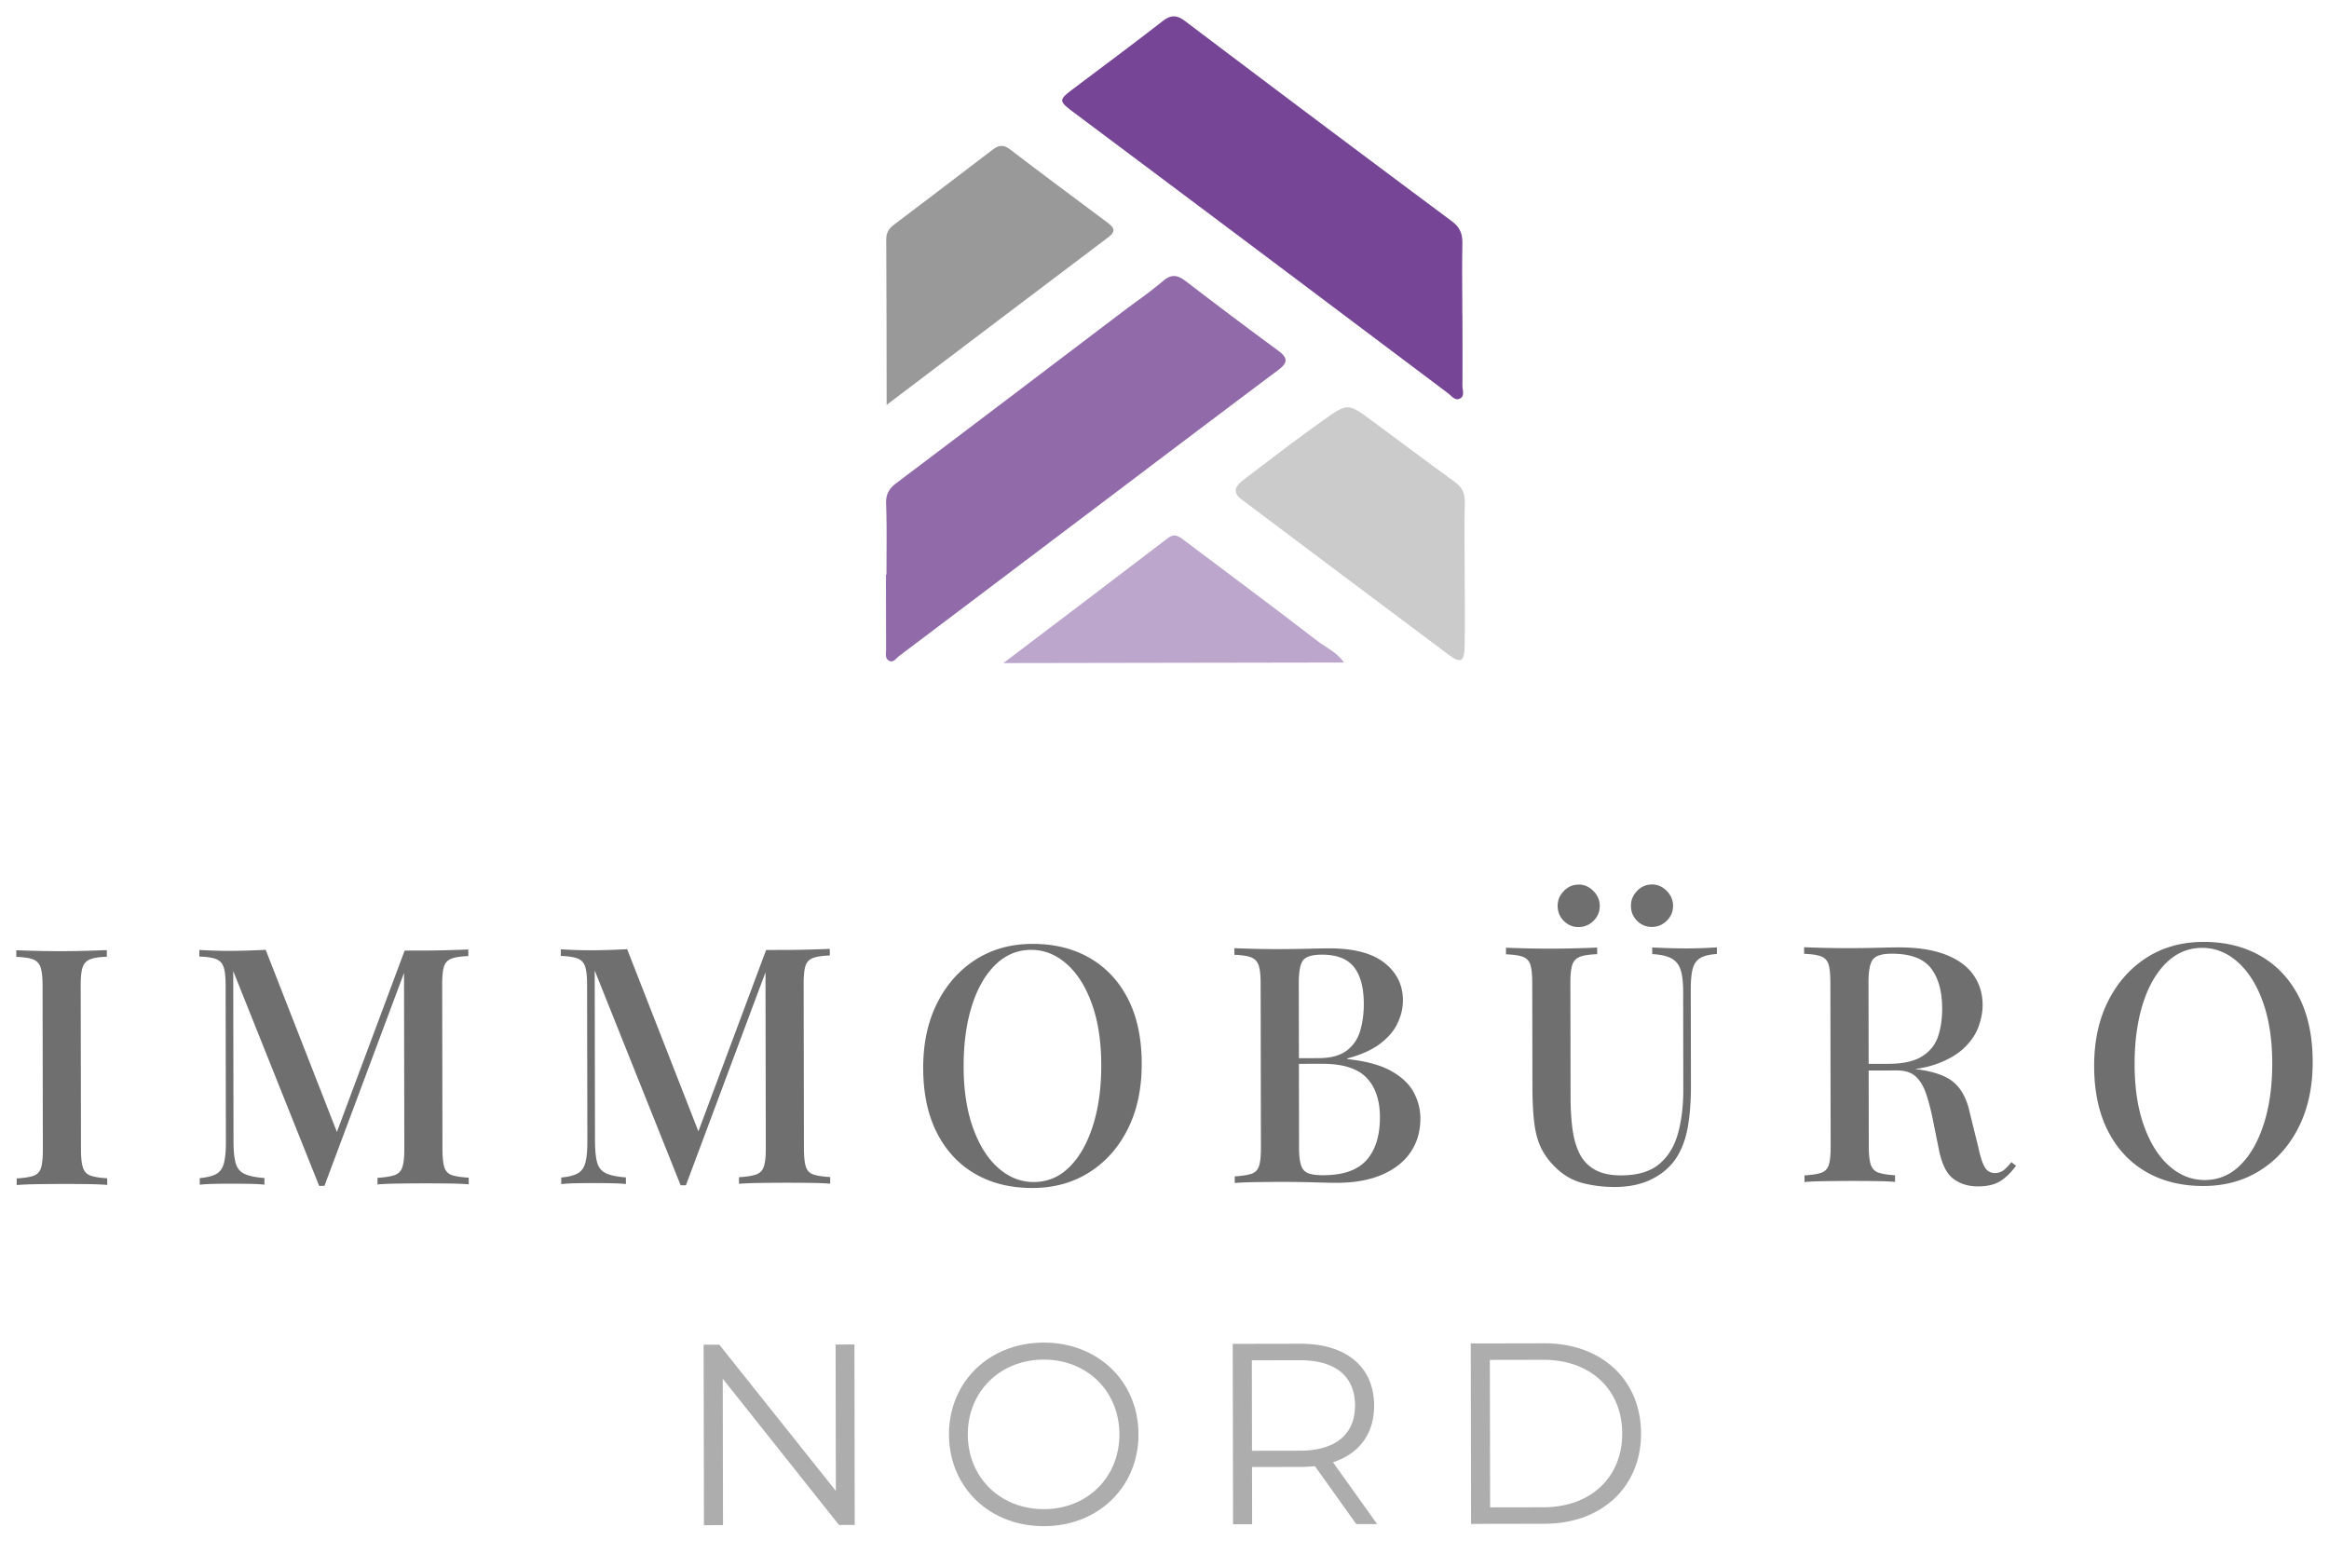
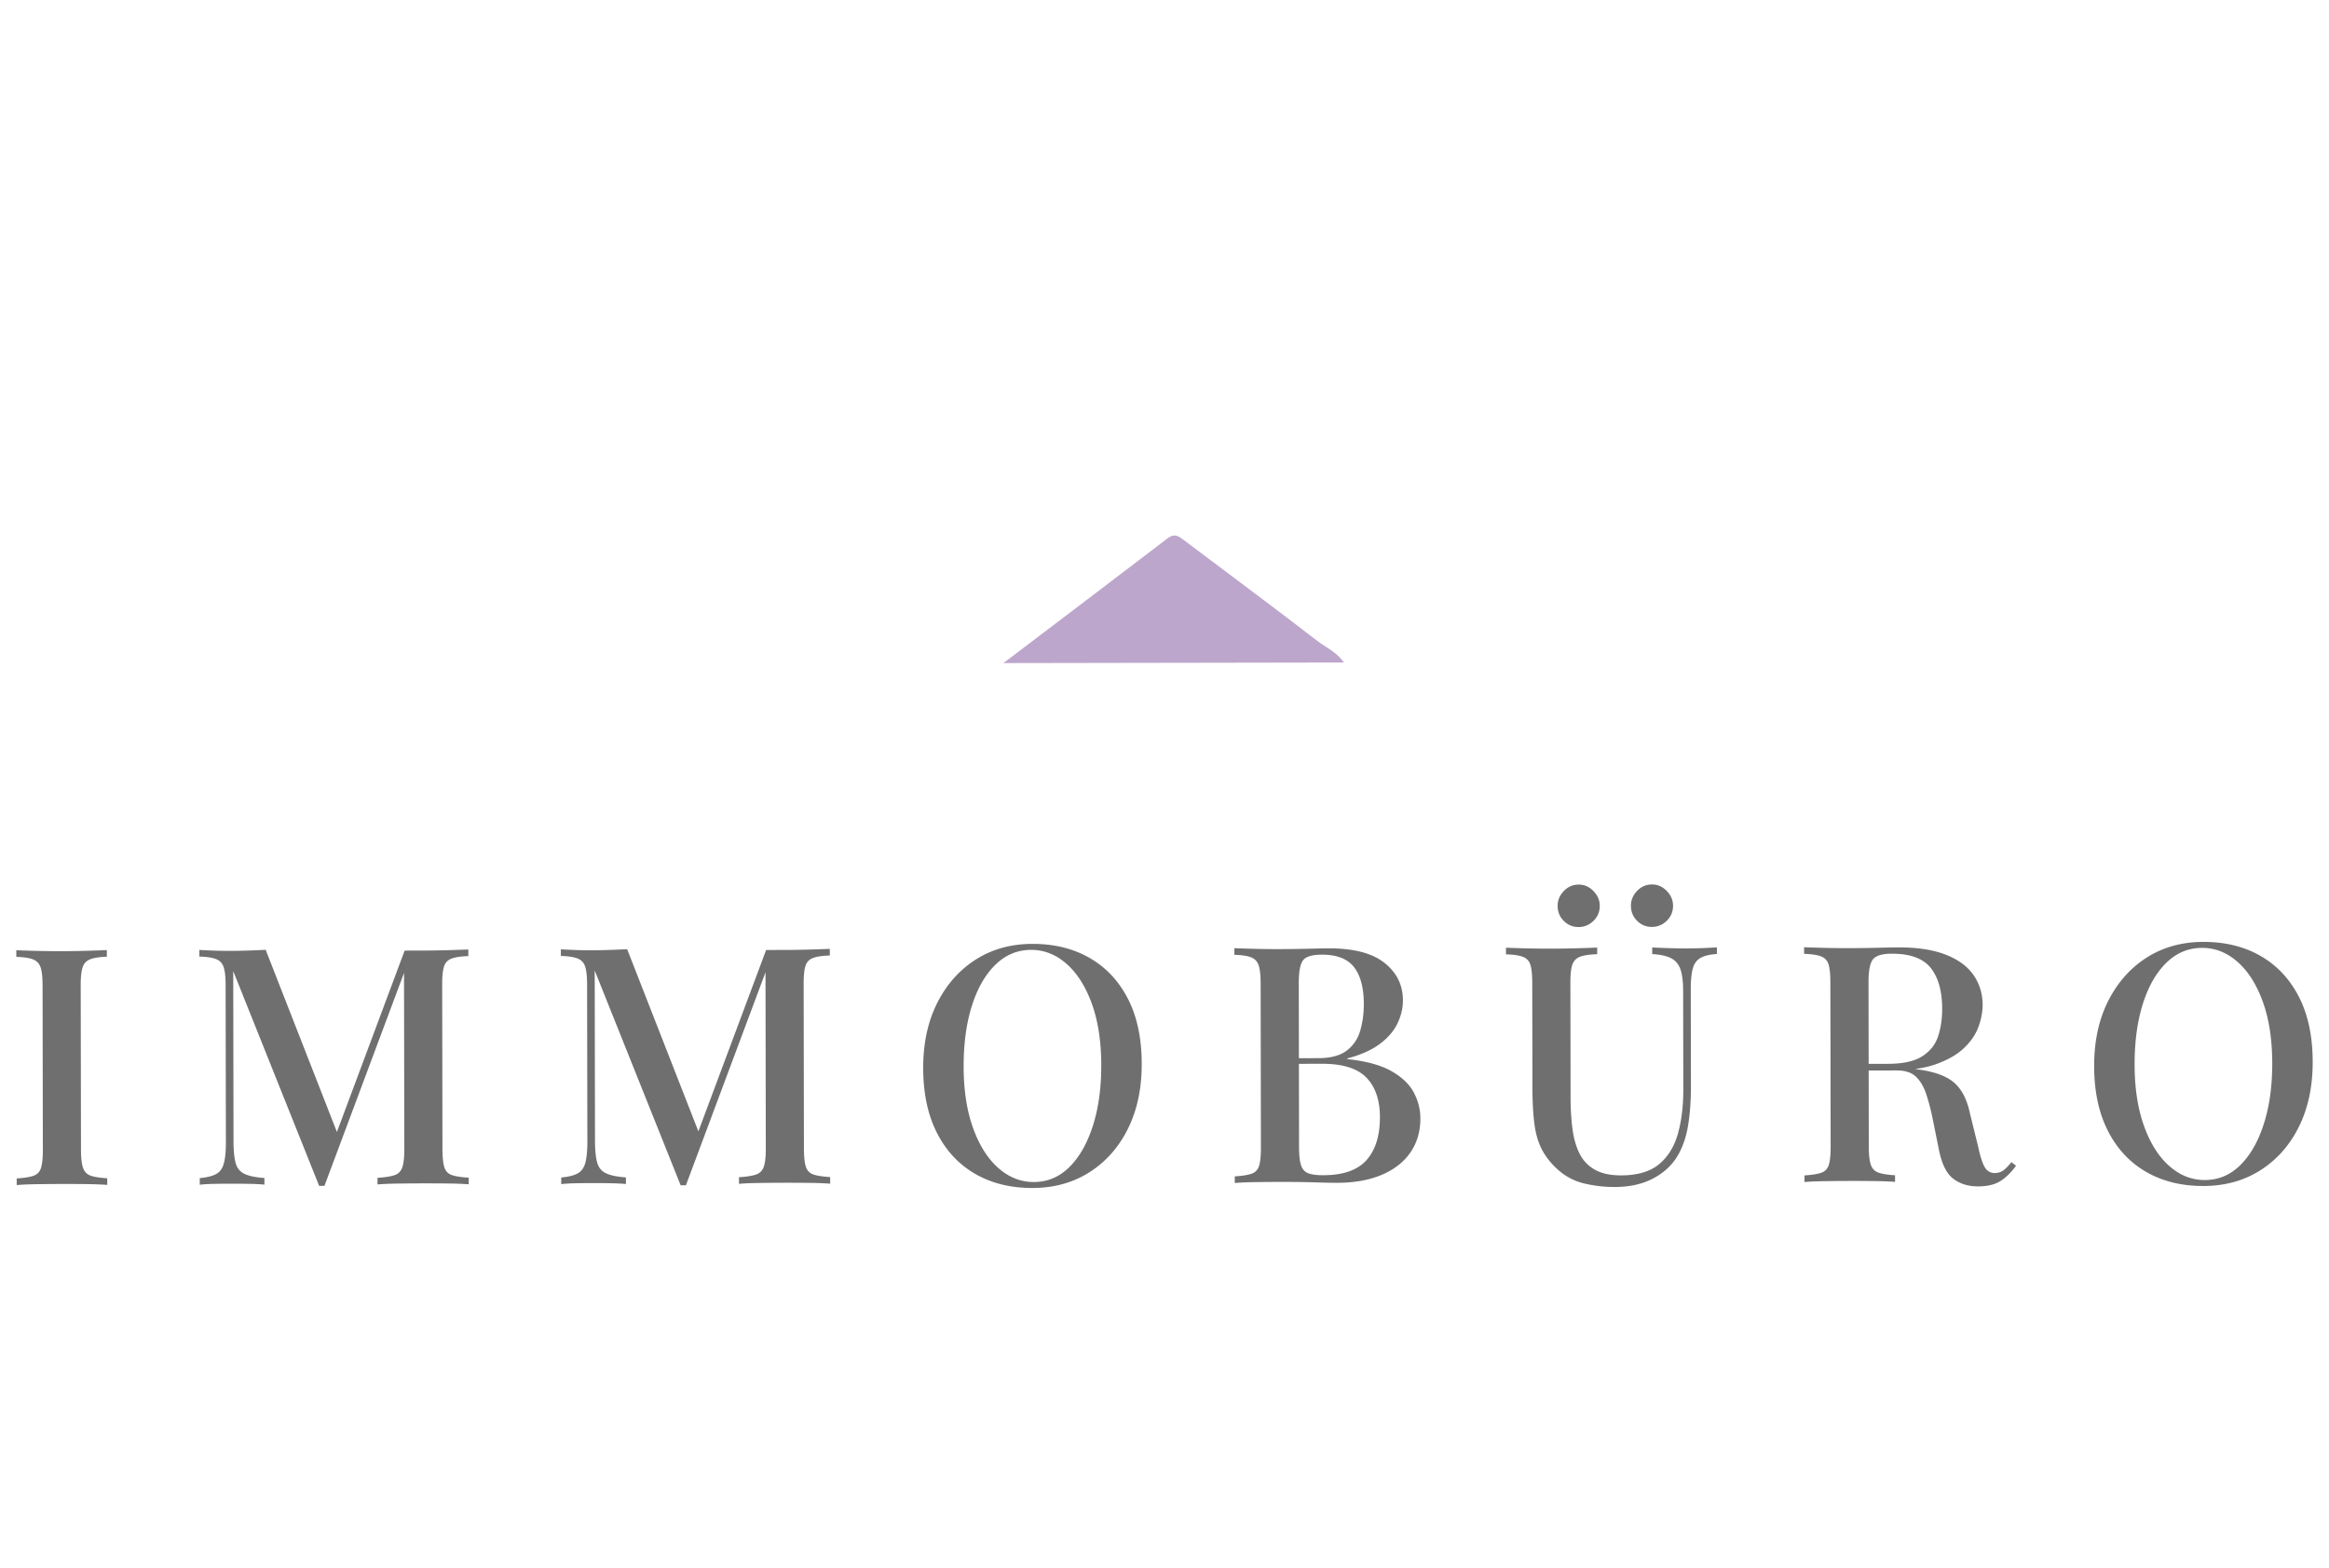
<svg xmlns="http://www.w3.org/2000/svg" id="Pfadfe" version="1.1" viewBox="0 0 426 285.667" width="104" height="70">
  <defs>
    <style>.cls-5,.cls-6{stroke-width:0}.cls-5{fill:#706f6f}.cls-6{fill:#adadad}</style>
  </defs>
-   <path class="cls-6" d="m156.283 245.37.056 33.005-2.876.004-21.262-26.746.045 26.782-3.489.006-.056-33.004 2.876-.005 21.31 26.744-.045-26.78 3.441-.006ZM173.582 261.842c-.016-9.62 7.328-16.797 17.323-16.814 9.903-.017 17.317 7.089 17.334 16.755s-7.375 16.8-17.277 16.816c-9.995.017-17.363-7.138-17.38-16.757Zm31.168-.053c-.014-7.874-5.917-13.663-13.84-13.65-7.968.014-13.899 5.823-13.885 13.697.013 7.874 5.963 13.665 13.932 13.652 7.922-.014 13.806-5.825 13.793-13.7ZM248.077 278.22l-7.563-10.597a23.71 23.71 0 0 1-2.64.145l-8.864.015.018 10.468-3.49.006-.055-33.004 12.352-.021c8.394-.015 13.493 4.22 13.505 11.292.01 5.186-2.72 8.821-7.526 10.385l8.081 11.304-3.819.006Zm-.226-21.69c-.008-5.28-3.503-8.292-10.104-8.28l-8.77.014.028 16.548 8.77-.015c6.601-.01 10.085-3.081 10.076-8.267ZM269.017 245.179l13.438-.023c10.562-.018 17.693 6.759 17.71 16.471.016 9.715-7.093 16.516-17.654 16.534l-13.438.023-.056-33.005Zm13.299 29.964c8.771-.014 14.42-5.587 14.406-13.51-.014-7.92-5.68-13.474-14.452-13.459l-9.759.017.046 26.969 9.759-.017Z" />
-   <path d="M162.15 104.58c-.008-4.325.083-8.654-.07-12.973-.062-1.734.519-2.764 1.866-3.778 13.719-10.333 27.392-20.728 41.08-31.101 2.583-1.958 5.272-3.79 7.735-5.888 1.603-1.366 2.745-1.014 4.215.114a963.596 963.596 0 0 0 16.837 12.66c1.863 1.366 1.713 2.245-.058 3.57-11.59 8.67-23.126 17.415-34.678 26.136-11.54 8.712-23.077 17.427-34.62 26.133-.565.426-1.059 1.334-1.887.841-.728-.433-.49-1.354-.491-2.098-.01-4.539-.017-9.077-.025-13.616h.095Z" style="stroke-width:0;fill:#916aaa" />
-   <path d="M267.492 57.015c.007 4.327.038 8.654 0 12.98-.007.802.476 1.888-.44 2.363-.918.475-1.55-.487-2.212-.983-11.672-8.762-23.33-17.542-35.003-26.302-11.067-8.305-22.148-16.592-33.222-24.887-3.091-2.315-3.091-2.366-.041-4.668 5.35-4.037 10.737-8.027 16.026-12.142 1.529-1.19 2.603-1.235 4.201-.026a8257.204 8257.204 0 0 0 48.76 36.583c1.509 1.124 1.955 2.345 1.923 4.1-.078 4.326-.013 8.654-.006 12.981h.014Z" style="fill:#764595;stroke-width:0" />
-   <path d="M267.908 104.412c.004 4.436.089 8.873-.009 13.306-.062 2.833-.721 3.149-2.98 1.462-12.609-9.417-25.182-18.883-37.772-28.325-2.153-1.615-.778-2.806.54-3.812 4.802-3.664 9.597-7.345 14.523-10.837 4.334-3.073 4.416-2.974 8.79.254 5.033 3.714 10.027 7.482 15.095 11.147 1.38.998 1.88 2.122 1.835 3.824-.117 4.324-.027 8.654-.022 12.981Z" style="fill:#cbcbcb;stroke-width:0" />
-   <path d="M162.178 73.52c-.018-10.585-.016-20.404-.076-30.223-.007-1.222.439-1.994 1.38-2.704 6.03-4.55 12.035-9.136 18.042-13.72 1.03-.786 1.924-1.072 3.148-.135 5.915 4.523 11.897 8.957 17.862 13.414 1.09.815 1.771 1.515.24 2.668-13.343 10.054-26.655 20.15-40.596 30.7Z" style="fill:#999;stroke-width:0" />
  <path d="m245.815 120.64-62.286.106c10.33-7.835 20.225-15.315 30.078-22.851 1.165-.891 1.898-.424 2.82.27 8.188 6.179 16.438 12.276 24.557 18.545 1.573 1.215 3.518 2.01 4.832 3.93Z" style="fill:#bda6cc;isolation:isolate;stroke-width:0" />
  <path class="cls-5" d="m19.543 173.238.002 1.212c-1.335.044-2.346.198-3.033.463s-1.15.75-1.392 1.455c-.242.71-.36 1.812-.358 3.31l.051 30.083c.002 1.456.125 2.549.369 3.278.244.726.709 1.21 1.397 1.453.688.24 1.7.4 3.035.48l.002 1.212c-.97-.078-2.195-.126-3.67-.146a342.046 342.046 0 0 0-9.281.016c-1.477.025-2.679.077-3.61.159L3.055 215c1.374-.086 2.405-.248 3.092-.491.688-.245 1.142-.731 1.362-1.458.22-.73.331-1.823.329-3.279l-.051-30.084c-.003-1.497-.125-2.598-.369-3.308-.244-.704-.71-1.188-1.399-1.45s-1.7-.413-3.033-.453l-.002-1.212c.93.04 2.132.077 3.61.116 1.475.037 3.062.056 4.761.053 1.536-.002 3.042-.027 4.519-.069 1.475-.044 2.7-.085 3.67-.128ZM85.661 173.126l.002 1.212c-1.375.044-2.407.198-3.093.463-.688.264-1.142.75-1.363 1.455-.22.71-.33 1.812-.327 3.31l.05 30.083c.003 1.456.116 2.549.34 3.278.222.726.678 1.21 1.367 1.453.687.24 1.72.4 3.095.48l.002 1.212a60.233 60.233 0 0 0-3.762-.146 350.204 350.204 0 0 0-9.34.016c-1.498.025-2.69.077-3.579.159l-.002-1.212c1.374-.086 2.415-.248 3.122-.49.707-.246 1.181-.732 1.423-1.46.241-.73.361-1.822.359-3.278l-.056-33.179.304.122-14.856 39.754-.97.002L42.66 177.08l.052 31.058c.003 1.697.126 3.022.37 3.97.244.951.771 1.63 1.582 2.03.809.404 2.042.665 3.7.785l.002 1.211c-.768-.079-1.75-.127-2.94-.147a208.006 208.006 0 0 0-3.367-.025c-1.013.002-2.024.015-3.034.036-1.011.024-1.84.075-2.486.156l-.002-1.211c1.333-.125 2.344-.379 3.03-.765.688-.384 1.151-1.042 1.392-1.975.241-.929.361-2.202.359-3.822l-.05-28.75c-.002-1.497-.126-2.598-.37-3.307-.243-.704-.709-1.189-1.397-1.451-.688-.263-1.7-.413-3.033-.453l-.002-1.212c.646.041 1.475.078 2.486.118a79.08 79.08 0 0 0 3.034.056c1.172-.002 2.355-.026 3.548-.067a227.51 227.51 0 0 0 3.063-.127l13.464 34.432-1.15.79 13.102-35.082 1.639-.003 1.697-.003c1.536-.002 3.053-.027 4.55-.068a297.84 297.84 0 0 0 3.761-.129ZM151.779 173.014l.002 1.212c-1.375.044-2.407.198-3.093.463-.688.264-1.142.75-1.363 1.455-.22.71-.33 1.812-.327 3.31l.05 30.083c.003 1.456.116 2.549.339 3.278.223.726.679 1.21 1.368 1.453.687.24 1.719.4 3.095.48l.002 1.212a60.233 60.233 0 0 0-3.762-.146 350.204 350.204 0 0 0-9.34.016c-1.498.025-2.69.077-3.58.158l-.001-1.211c1.374-.086 2.415-.249 3.122-.491.706-.245 1.181-.731 1.423-1.458.241-.73.361-1.823.359-3.279l-.056-33.179.303.122-14.855 39.754-.97.002-15.716-39.279.052 31.058c.003 1.697.126 3.022.37 3.97.244.951.771 1.63 1.582 2.03.809.404 2.042.665 3.7.784l.002 1.212c-.768-.079-1.75-.127-2.94-.147a208.006 208.006 0 0 0-3.368-.025c-1.012.002-2.023.015-3.033.036-1.011.024-1.84.075-2.486.156l-.002-1.212c1.333-.124 2.344-.378 3.03-.765.688-.383 1.151-1.041 1.392-1.974.241-.929.361-2.202.359-3.822l-.05-28.75c-.002-1.497-.126-2.598-.37-3.308-.243-.704-.709-1.188-1.397-1.45s-1.7-.413-3.033-.453l-.002-1.212c.646.04 1.475.078 2.486.118a79.08 79.08 0 0 0 3.034.056c1.172-.002 2.355-.026 3.548-.067a227.51 227.51 0 0 0 3.063-.127l13.464 34.432-1.15.79 13.102-35.082 1.639-.003 1.697-.003c1.536-.002 3.053-.027 4.55-.069a297.84 297.84 0 0 0 3.761-.128ZM188.839 172.103c4.005-.007 7.503.858 10.498 2.589 2.996 1.733 5.325 4.228 6.989 7.481 1.664 3.253 2.5 7.204 2.508 11.854.007 4.529-.836 8.493-2.529 11.893-1.691 3.4-4.044 6.053-7.053 7.958-3.01 1.907-6.476 2.862-10.397 2.868-4.005.007-7.503-.855-10.498-2.589-2.997-1.734-5.327-4.237-6.99-7.512-1.663-3.272-2.499-7.211-2.507-11.823-.007-4.53.846-8.493 2.558-11.894 1.713-3.4 4.063-6.052 7.054-7.957 2.99-1.905 6.444-2.862 10.367-2.868Zm-.24 1.093c-2.508.004-4.69.917-6.546 2.74-1.858 1.822-3.29 4.332-4.295 7.528s-1.505 6.897-1.498 11.104c.008 4.287.58 8.016 1.718 11.187 1.137 3.173 2.679 5.617 4.623 7.333s4.107 2.572 6.495 2.568c2.507-.004 4.678-.92 6.515-2.743 1.837-1.822 3.27-4.343 4.294-7.559 1.026-3.215 1.536-6.908 1.529-11.073-.008-4.326-.581-8.066-1.718-11.217-1.138-3.154-2.679-5.587-4.623-7.303s-4.108-2.57-6.495-2.565ZM225.781 172.889c.93.04 2.133.076 3.61.116 1.475.036 2.942.056 4.398.053a251.45 251.45 0 0 0 5.55-.07c1.759-.045 3.003-.066 3.73-.068 4.53-.007 7.917.877 10.165 2.651 2.248 1.777 3.373 4.06 3.378 6.85.003 1.417-.33 2.82-.994 4.217s-1.745 2.651-3.238 3.766c-1.496 1.114-3.476 2-5.94 2.65v.12c3.397.36 6.067 1.082 8.01 2.17 1.943 1.09 3.32 2.391 4.132 3.907.81 1.513 1.218 3.101 1.221 4.76.004 2.385-.6 4.457-1.81 6.22-1.21 1.76-2.956 3.128-5.24 4.102s-5.022 1.465-8.216 1.47c-.89.002-2.235-.026-4.034-.084-1.8-.058-3.974-.085-6.521-.08-1.538.002-3.044.015-4.519.037-1.477.025-2.679.077-3.609.159l-.002-1.212c1.374-.085 2.405-.248 3.093-.49.687-.246 1.14-.732 1.362-1.459.22-.73.33-1.822.328-3.278l-.05-30.084c-.003-1.498-.126-2.599-.37-3.308-.244-.704-.71-1.189-1.398-1.451s-1.7-.413-3.034-.452l-.002-1.212Zm16.016 1.184c-1.78.003-2.932.352-3.456 1.038-.525.689-.784 2.087-.78 4.189l.05 30.084c.003 1.417.125 2.487.369 3.216.244.726.679 1.211 1.307 1.454.627.24 1.547.36 2.76.358 3.64-.006 6.277-.93 7.912-2.772 1.634-1.845 2.45-4.464 2.444-7.861-.006-3.114-.83-5.517-2.47-7.215-1.64-1.694-4.341-2.538-8.102-2.532l-5.883.01-.002-1.031 5.216-.009c2.223-.004 3.942-.462 5.154-1.373s2.037-2.128 2.481-3.646c.441-1.517.662-3.143.659-4.882-.005-2.992-.607-5.246-1.802-6.76s-3.149-2.272-5.857-2.268ZM314.04 172.74l.001 1.211c-1.334.086-2.345.329-3.031.735-.687.406-1.15 1.064-1.392 1.974s-.36 2.194-.358 3.852l.03 17.53c.005 2.75-.173 5.197-.533 7.342-.36 2.144-1.005 3.984-1.932 5.522-1.009 1.698-2.492 3.068-4.452 4.1-1.96 1.035-4.294 1.555-7.003 1.56a23.741 23.741 0 0 1-5.643-.656 10.837 10.837 0 0 1-4.796-2.54c-1.214-1.091-2.167-2.282-2.857-3.576-.69-1.291-1.157-2.857-1.403-4.699-.246-1.838-.37-4.112-.375-6.821l-.032-19.047c-.003-1.497-.117-2.598-.34-3.307-.223-.704-.68-1.189-1.367-1.451-.688-.263-1.72-.413-3.094-.453l-.002-1.212c.929.04 2.132.077 3.61.116a181.152 181.152 0 0 0 9.34-.016 258.67 258.67 0 0 0 3.73-.128l.003 1.212c-1.376.044-2.417.198-3.124.463-.708.265-1.181.75-1.423 1.456-.241.71-.36 1.811-.357 3.309l.035 20.987c.004 2.061.118 3.963.343 5.702s.651 3.243 1.282 4.515a6.831 6.831 0 0 0 2.795 2.968c1.233.705 2.843 1.058 4.824 1.054 2.992-.005 5.307-.685 6.942-2.044 1.635-1.356 2.784-3.22 3.447-5.586.665-2.367.993-5.068.988-8.1l-.03-17.956c-.003-1.739-.168-3.072-.493-4-.326-.932-.892-1.608-1.702-2.03s-1.963-.674-3.458-.755l-.002-1.212c.767.04 1.759.078 2.972.117 1.213.037 2.325.057 3.336.056a78.183 78.183 0 0 0 3.063-.066c.992-.044 1.81-.084 2.457-.127Zm-25.254-11.484c1.01-.001 1.9.391 2.671 1.18.768.786 1.155 1.687 1.157 2.696.002 1.093-.382 2.014-1.148 2.762-.768.75-1.677 1.126-2.728 1.128-1.052.001-1.951-.372-2.7-1.12-.75-.744-1.126-1.664-1.128-2.757-.002-1.01.371-1.911 1.119-2.7.746-.791 1.666-1.187 2.757-1.189Zm13.406-.022c1.01-.002 1.9.39 2.671 1.18.768.786 1.155 1.686 1.157 2.696.002 1.092-.382 2.014-1.148 2.761-.768.75-1.677 1.126-2.728 1.128-1.053.002-1.952-.371-2.702-1.119-.75-.744-1.124-1.665-1.126-2.757-.002-1.01.37-1.912 1.117-2.7.748-.792 1.666-1.188 2.759-1.19ZM329.992 172.712c.93.04 2.133.077 3.61.116 1.475.036 2.942.056 4.398.054a251.45 251.45 0 0 0 5.55-.07c1.759-.045 3.003-.067 3.73-.068 3.437-.006 6.3.436 8.586 1.32 2.285.886 3.986 2.125 5.1 3.72s1.675 3.426 1.678 5.489c.002 1.254-.248 2.577-.752 3.973-.503 1.398-1.38 2.692-2.63 3.886-1.253 1.198-2.95 2.18-5.091 2.951-2.143.772-4.872 1.162-8.188 1.168l-5.822.01-.002-1.215 5.216-.009c2.708-.004 4.78-.463 6.216-1.375 1.433-.912 2.4-2.125 2.904-3.643s.753-3.207.75-5.068c-.006-3.192-.698-5.67-2.075-7.426-1.378-1.756-3.765-2.634-7.162-2.628-1.739.003-2.88.351-3.426 1.037-.544.69-.815 2.087-.81 4.19l.05 30.083c.003 1.456.125 2.549.369 3.278.244.726.71 1.21 1.397 1.453.688.24 1.7.4 3.035.48l.002 1.212c-.97-.078-2.195-.126-3.67-.146a342.046 342.046 0 0 0-9.281.016c-1.477.025-2.679.076-3.61.158l-.001-1.211c1.374-.086 2.405-.249 3.092-.491.688-.245 1.142-.731 1.362-1.458.221-.73.332-1.823.329-3.279l-.051-30.084c-.003-1.497-.117-2.598-.34-3.308-.223-.704-.69-1.188-1.397-1.45s-1.73-.414-3.064-.453l-.002-1.212Zm10.288 21.517c2.062.077 3.72.165 4.974.263 1.254.1 2.306.19 3.155.27s1.638.177 2.366.298c3.033.4 5.25 1.206 6.646 2.415s2.361 3.069 2.891 5.575l1.527 6.184c.367 1.739.764 2.972 1.19 3.7.425.727 1.062 1.089 1.912 1.087.646-.04 1.183-.232 1.606-.576s.878-.823 1.362-1.428l.851.664c-.928 1.255-1.897 2.197-2.907 2.825s-2.364.944-4.062.947c-1.74.003-3.226-.45-4.46-1.357-1.236-.907-2.118-2.634-2.648-5.181l-1.224-6.063c-.367-1.738-.773-3.246-1.22-4.519-.448-1.272-1.067-2.272-1.855-3-.79-.725-1.934-1.086-3.43-1.084l-6.55.011-.124-1.031ZM403.022 171.74c4.005-.007 7.503.858 10.499 2.589 2.995 1.734 5.324 4.228 6.988 7.481 1.664 3.253 2.5 7.204 2.508 11.854.008 4.53-.836 8.494-2.529 11.894-1.691 3.4-4.044 6.052-7.052 7.957-3.01 1.907-6.476 2.862-10.398 2.868-4.004.007-7.503-.855-10.498-2.589-2.997-1.733-5.326-4.237-6.989-7.512-1.664-3.272-2.5-7.211-2.507-11.823-.008-4.529.845-8.493 2.557-11.893 1.714-3.4 4.064-6.053 7.054-7.958 2.99-1.904 6.445-2.862 10.367-2.868Zm-.24 1.093c-2.507.004-4.69.917-6.546 2.74-1.858 1.822-3.289 4.332-4.294 7.528s-1.506 6.897-1.498 11.104c.007 4.287.579 8.016 1.717 11.187 1.137 3.174 2.679 5.617 4.623 7.333 1.944 1.716 4.107 2.572 6.495 2.568 2.507-.004 4.678-.92 6.515-2.743 1.837-1.822 3.27-4.343 4.294-7.558 1.027-3.216 1.536-6.908 1.53-11.074-.008-4.326-.582-8.066-1.719-11.217-1.138-3.154-2.678-5.587-4.622-7.303s-4.11-2.57-6.496-2.565Z" />
</svg>